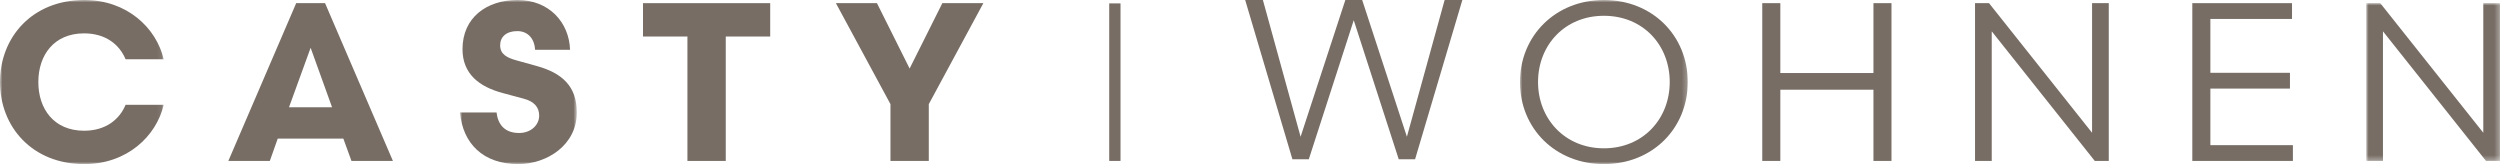
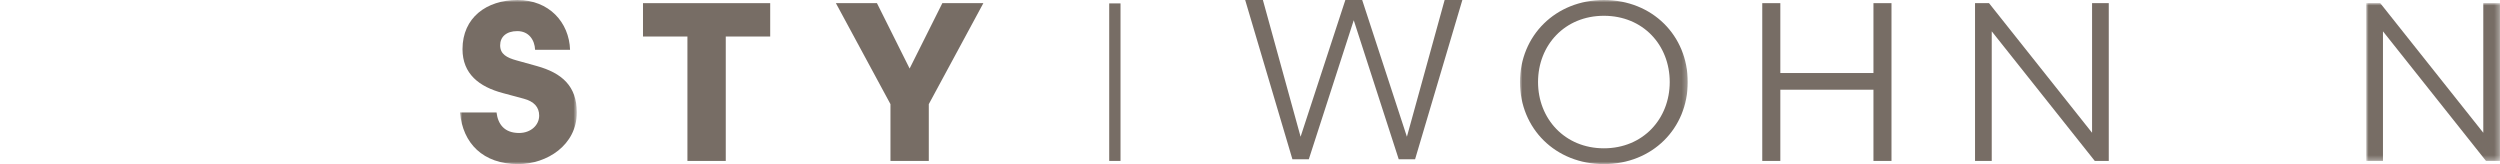
<svg xmlns="http://www.w3.org/2000/svg" xmlns:xlink="http://www.w3.org/1999/xlink" width="518px" height="34px" viewBox="0 0 518 34" version="1.1">
  <title>Group 30</title>
  <defs>
    <polygon id="path-1" points="0 0 34.764 0 34.764 34 0 34" />
    <polygon id="path-3" points="0 0 27.711 0 27.711 32.691 0 32.691" />
    <polygon id="path-5" points="0 0 33.919 0 33.919 34 0 34" />
    <polygon id="path-7" points="0 0 24.203 0 24.203 34 0 34" />
  </defs>
  <g id="Pages" stroke="none" stroke-width="1" fill="none" fill-rule="evenodd">
    <g id="Leuchten-Copy" transform="translate(-541, -91)">
      <g id="Group-29" transform="translate(541, 91)">
        <polygon id="Fill-1" fill="#776D65" points="299.329 0 291.511 28.332 282.244 0 278.757 0 269.482 28.332 261.672 0 258 0 267.788 33 271.184 33 280.496 4.195 289.817 33 293.205 33 303 0" />
        <g id="Group-28">
          <g id="Group-4" transform="translate(314.939, 0)">
            <mask id="mask-2" fill="white">
              <use xlink:href="#path-1" />
            </mask>
            <g id="Clip-3" />
            <path d="M3.743,17.002 C3.743,24.611 9.297,30.729 17.386,30.729 C25.512,30.729 31.028,24.611 31.029,17.002 C31.029,9.339 25.512,3.271 17.386,3.271 C9.297,3.271 3.743,9.339 3.743,17.002 M17.386,0 C27.429,0 34.764,7.381 34.764,17.002 C34.764,26.623 27.429,34 17.386,34 C7.388,34 0,26.669 0,17.002 C0,7.381 7.388,0 17.386,0" id="Fill-2" fill="#776D65" mask="url(#mask-2)" />
          </g>
          <polygon id="Fill-5" fill="#776D65" points="365.141 0.654 368.885 0.654 368.885 15.131 388.18 15.131 388.18 0.654 391.917 0.654 391.917 33.345 388.18 33.345 388.18 18.588 368.885 18.588 368.885 33.345 365.141 33.345" />
          <polygon id="Fill-7" fill="#776D65" points="409.226 0.654 412.125 0.654 433.475 27.509 433.475 0.654 436.937 0.654 436.937 33.345 434.038 33.345 412.688 6.491 412.688 33.345 409.226 33.345" />
-           <polygon id="Fill-9" fill="#776D65" points="454.247 0.654 474.905 0.654 474.905 3.925 457.99 3.925 457.99 15.085 474.478 15.085 474.478 18.356 457.99 18.356 457.99 30.076 475.087 30.076 475.087 33.345 454.247 33.345" />
          <g id="Group-13" transform="translate(490.289, 0.654)">
            <mask id="mask-4" fill="white">
              <use xlink:href="#path-3" />
            </mask>
            <g id="Clip-12" />
            <polygon id="Fill-11" fill="#776D65" mask="url(#mask-4)" points="0 0 2.899 0 24.249 26.854 24.249 0 27.711 0 27.711 32.691 24.812 32.691 3.462 5.837 3.462 32.691 0 32.691" />
          </g>
          <g id="Group-16" transform="translate(0, 0)">
            <mask id="mask-6" fill="white">
              <use xlink:href="#path-5" />
            </mask>
            <g id="Clip-15" />
-             <path d="M26.022,12.283 C24.759,9.248 21.913,6.913 17.424,6.913 C11.162,6.913 7.943,11.442 7.943,17.002 C7.943,22.558 11.162,27.086 17.423,27.086 C21.913,27.086 24.759,24.752 26.022,21.717 L33.919,21.717 C32.375,28.254 26.303,34 17.469,34 C6.635,34 0,26.246 0,17.002 C0,7.753 6.635,0 17.469,0 C26.303,0 32.375,5.746 33.919,12.283 L26.022,12.283 Z" id="Fill-14" fill="#776D65" mask="url(#mask-6)" />
          </g>
-           <path d="M59.88,22.231 L68.806,22.231 L64.362,9.902 L59.88,22.231 Z M71.141,28.722 L57.545,28.722 L55.908,33.346 L47.311,33.346 L61.372,0.654 L67.352,0.654 L81.413,33.346 L72.823,33.346 L71.141,28.722 Z" id="Fill-17" fill="#776D65" />
          <g id="Group-21" transform="translate(95.314, 0)">
            <mask id="mask-8" fill="white">
              <use xlink:href="#path-7" />
            </mask>
            <g id="Clip-20" />
            <path d="M12.059,34 C4.77,34 0.563,29.703 0,23.307 L7.57,23.307 C7.852,25.688 9.16,27.554 12.242,27.554 C14.677,27.554 16.404,25.92 16.404,23.957 C16.404,22.185 15.324,21.018 13.224,20.455 L8.879,19.287 C3.971,17.979 0.517,15.318 0.517,10.18 C0.517,3.643 5.516,-7.13940743e-05 11.915,-7.13940743e-05 C18.458,-7.13940743e-05 22.613,4.624 22.803,10.321 L15.559,10.321 C15.469,8.267 14.251,6.445 11.869,6.445 C9.579,6.445 8.316,7.659 8.316,9.389 C8.316,11.21 9.67,11.956 11.732,12.519 L15.932,13.686 C21.121,15.131 24.203,17.842 24.203,23.307 C24.203,30.075 17.994,34 12.059,34" id="Fill-19" fill="#776D65" mask="url(#mask-8)" />
          </g>
          <polygon id="Fill-22" fill="#776D65" points="133.228 0.654 159.585 0.654 159.585 7.567 150.378 7.567 150.378 33.346 142.435 33.346 142.435 7.567 133.228 7.567" />
          <polygon id="Fill-24" fill="#776D65" points="192.447 21.577 192.447 33.346 184.504 33.346 184.504 21.577 173.197 0.655 181.704 0.655 188.475 14.199 195.254 0.655 203.753 0.655" />
          <polygon id="Fill-26" fill="#776D65" points="232.171 33.344 229.828 33.344 229.828 0.705 232.171 0.705" />
        </g>
      </g>
    </g>
  </g>
</svg>